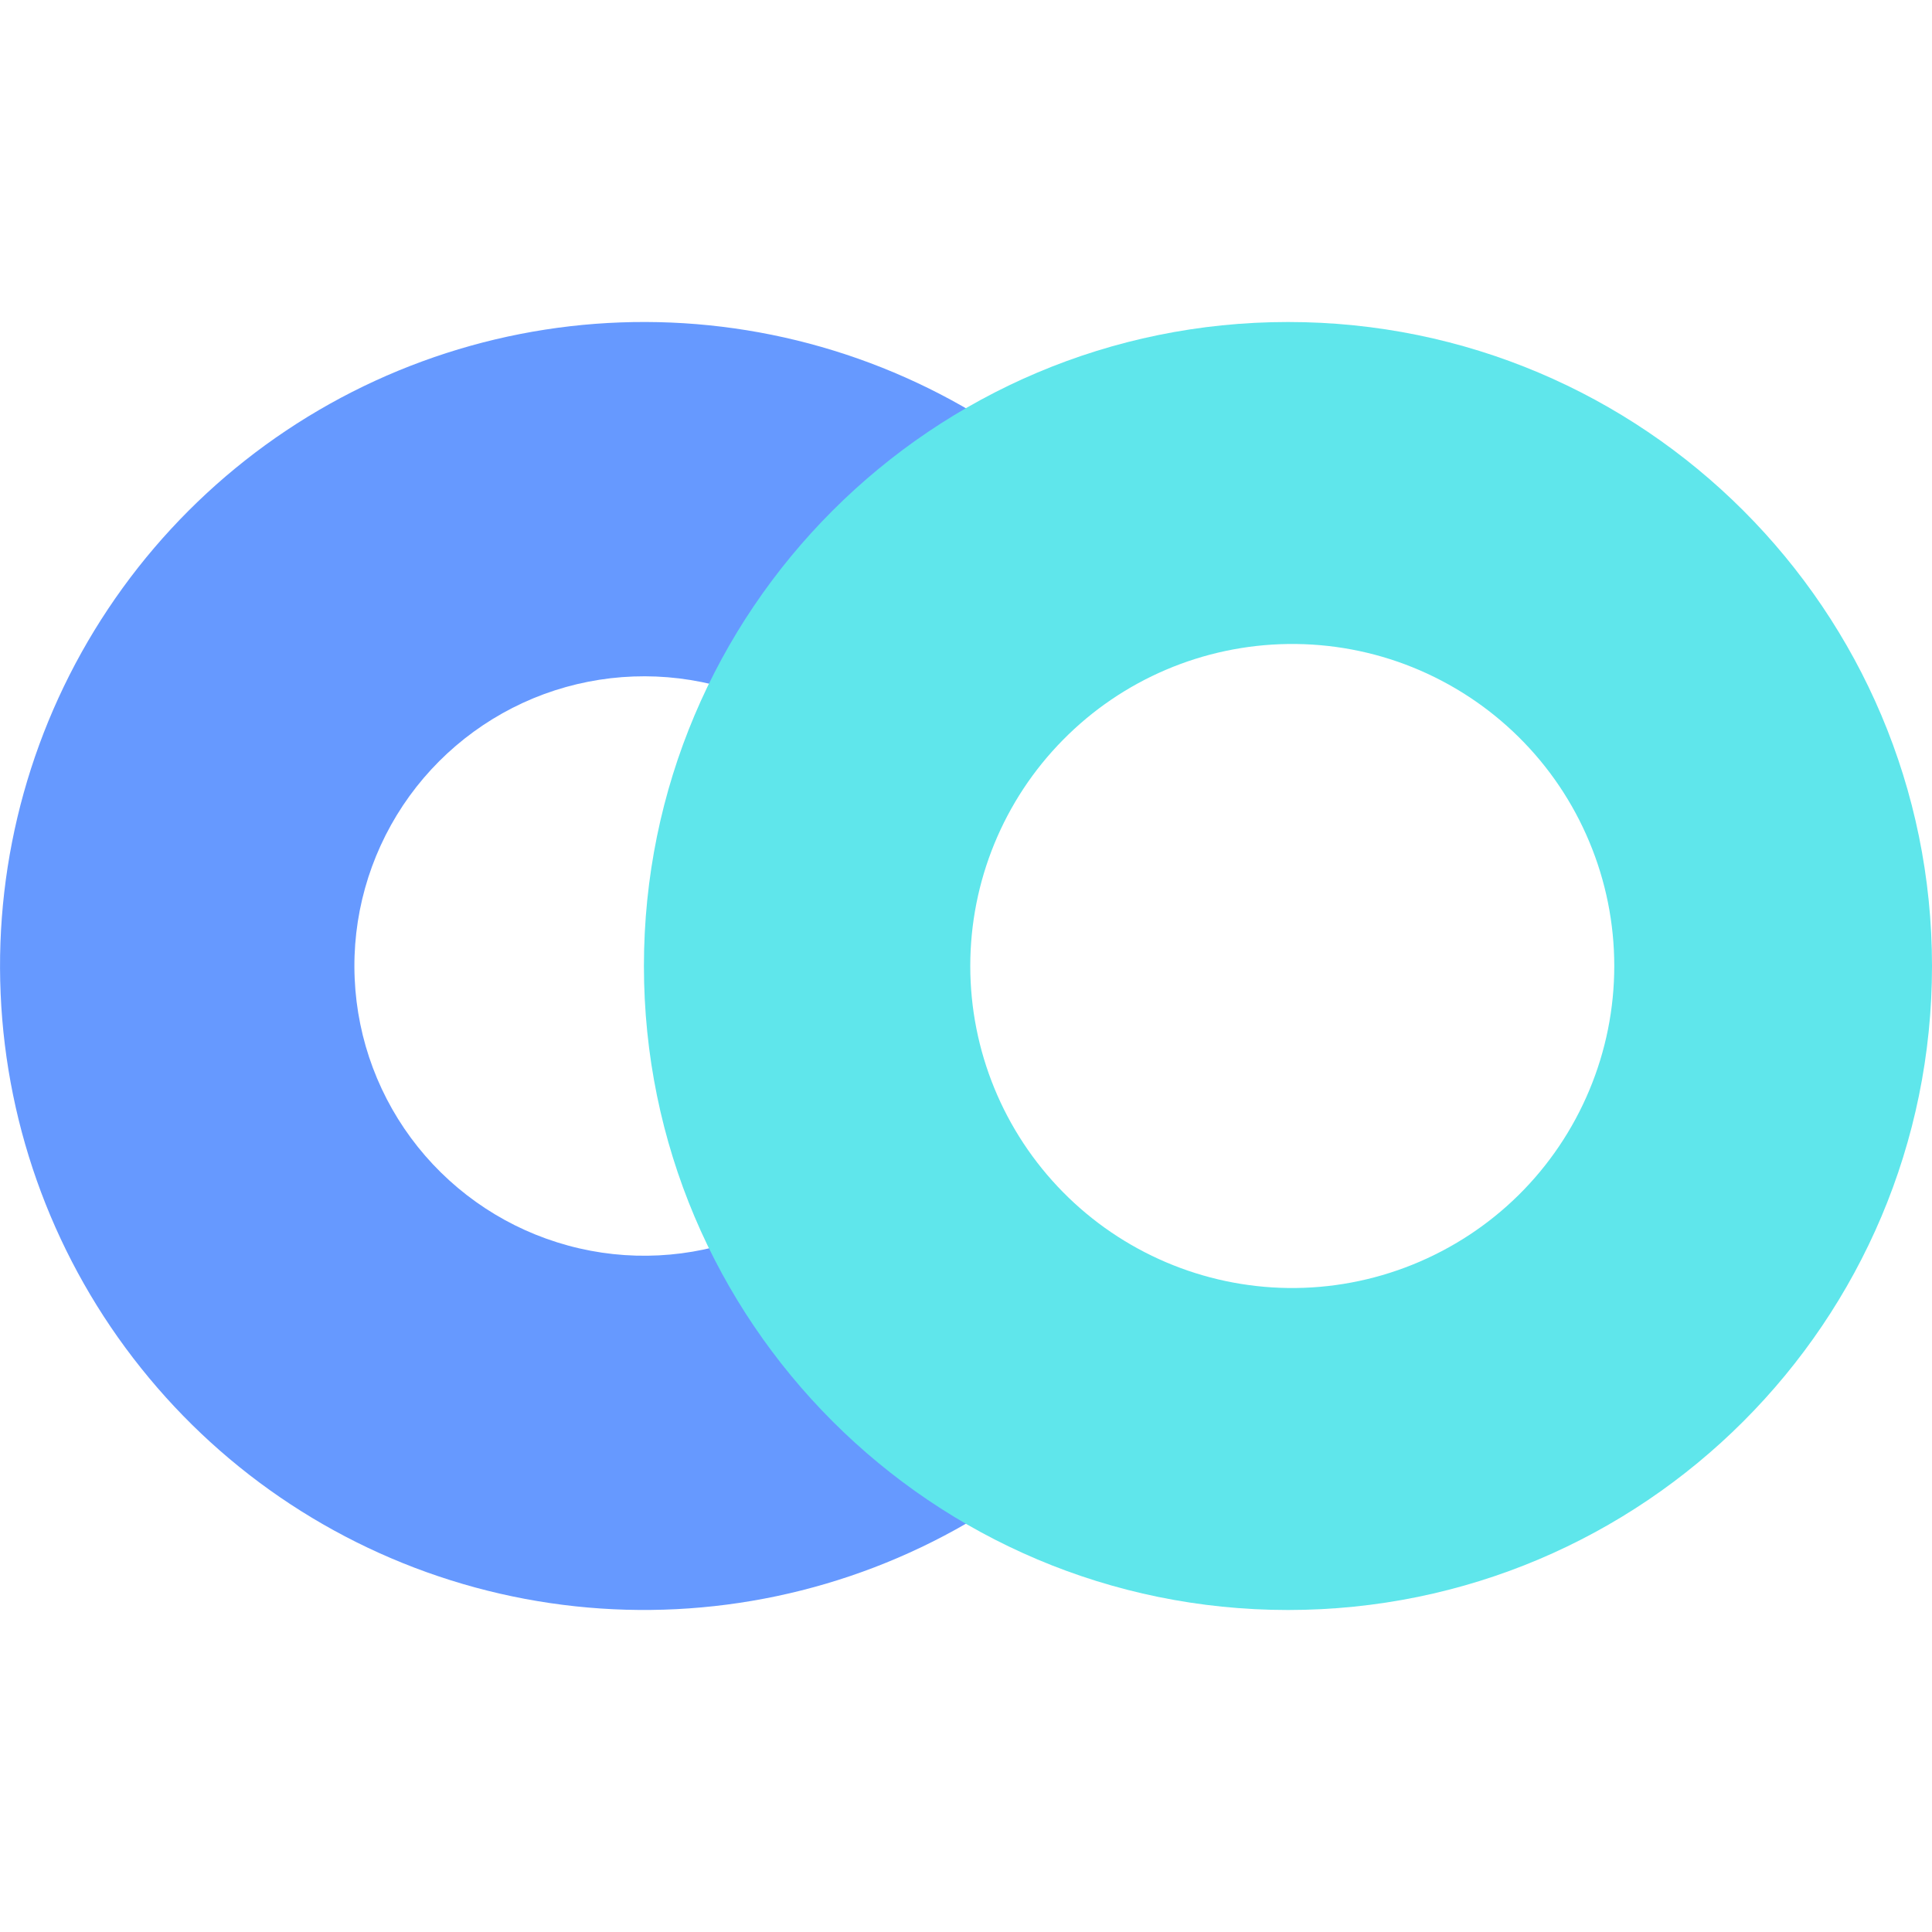
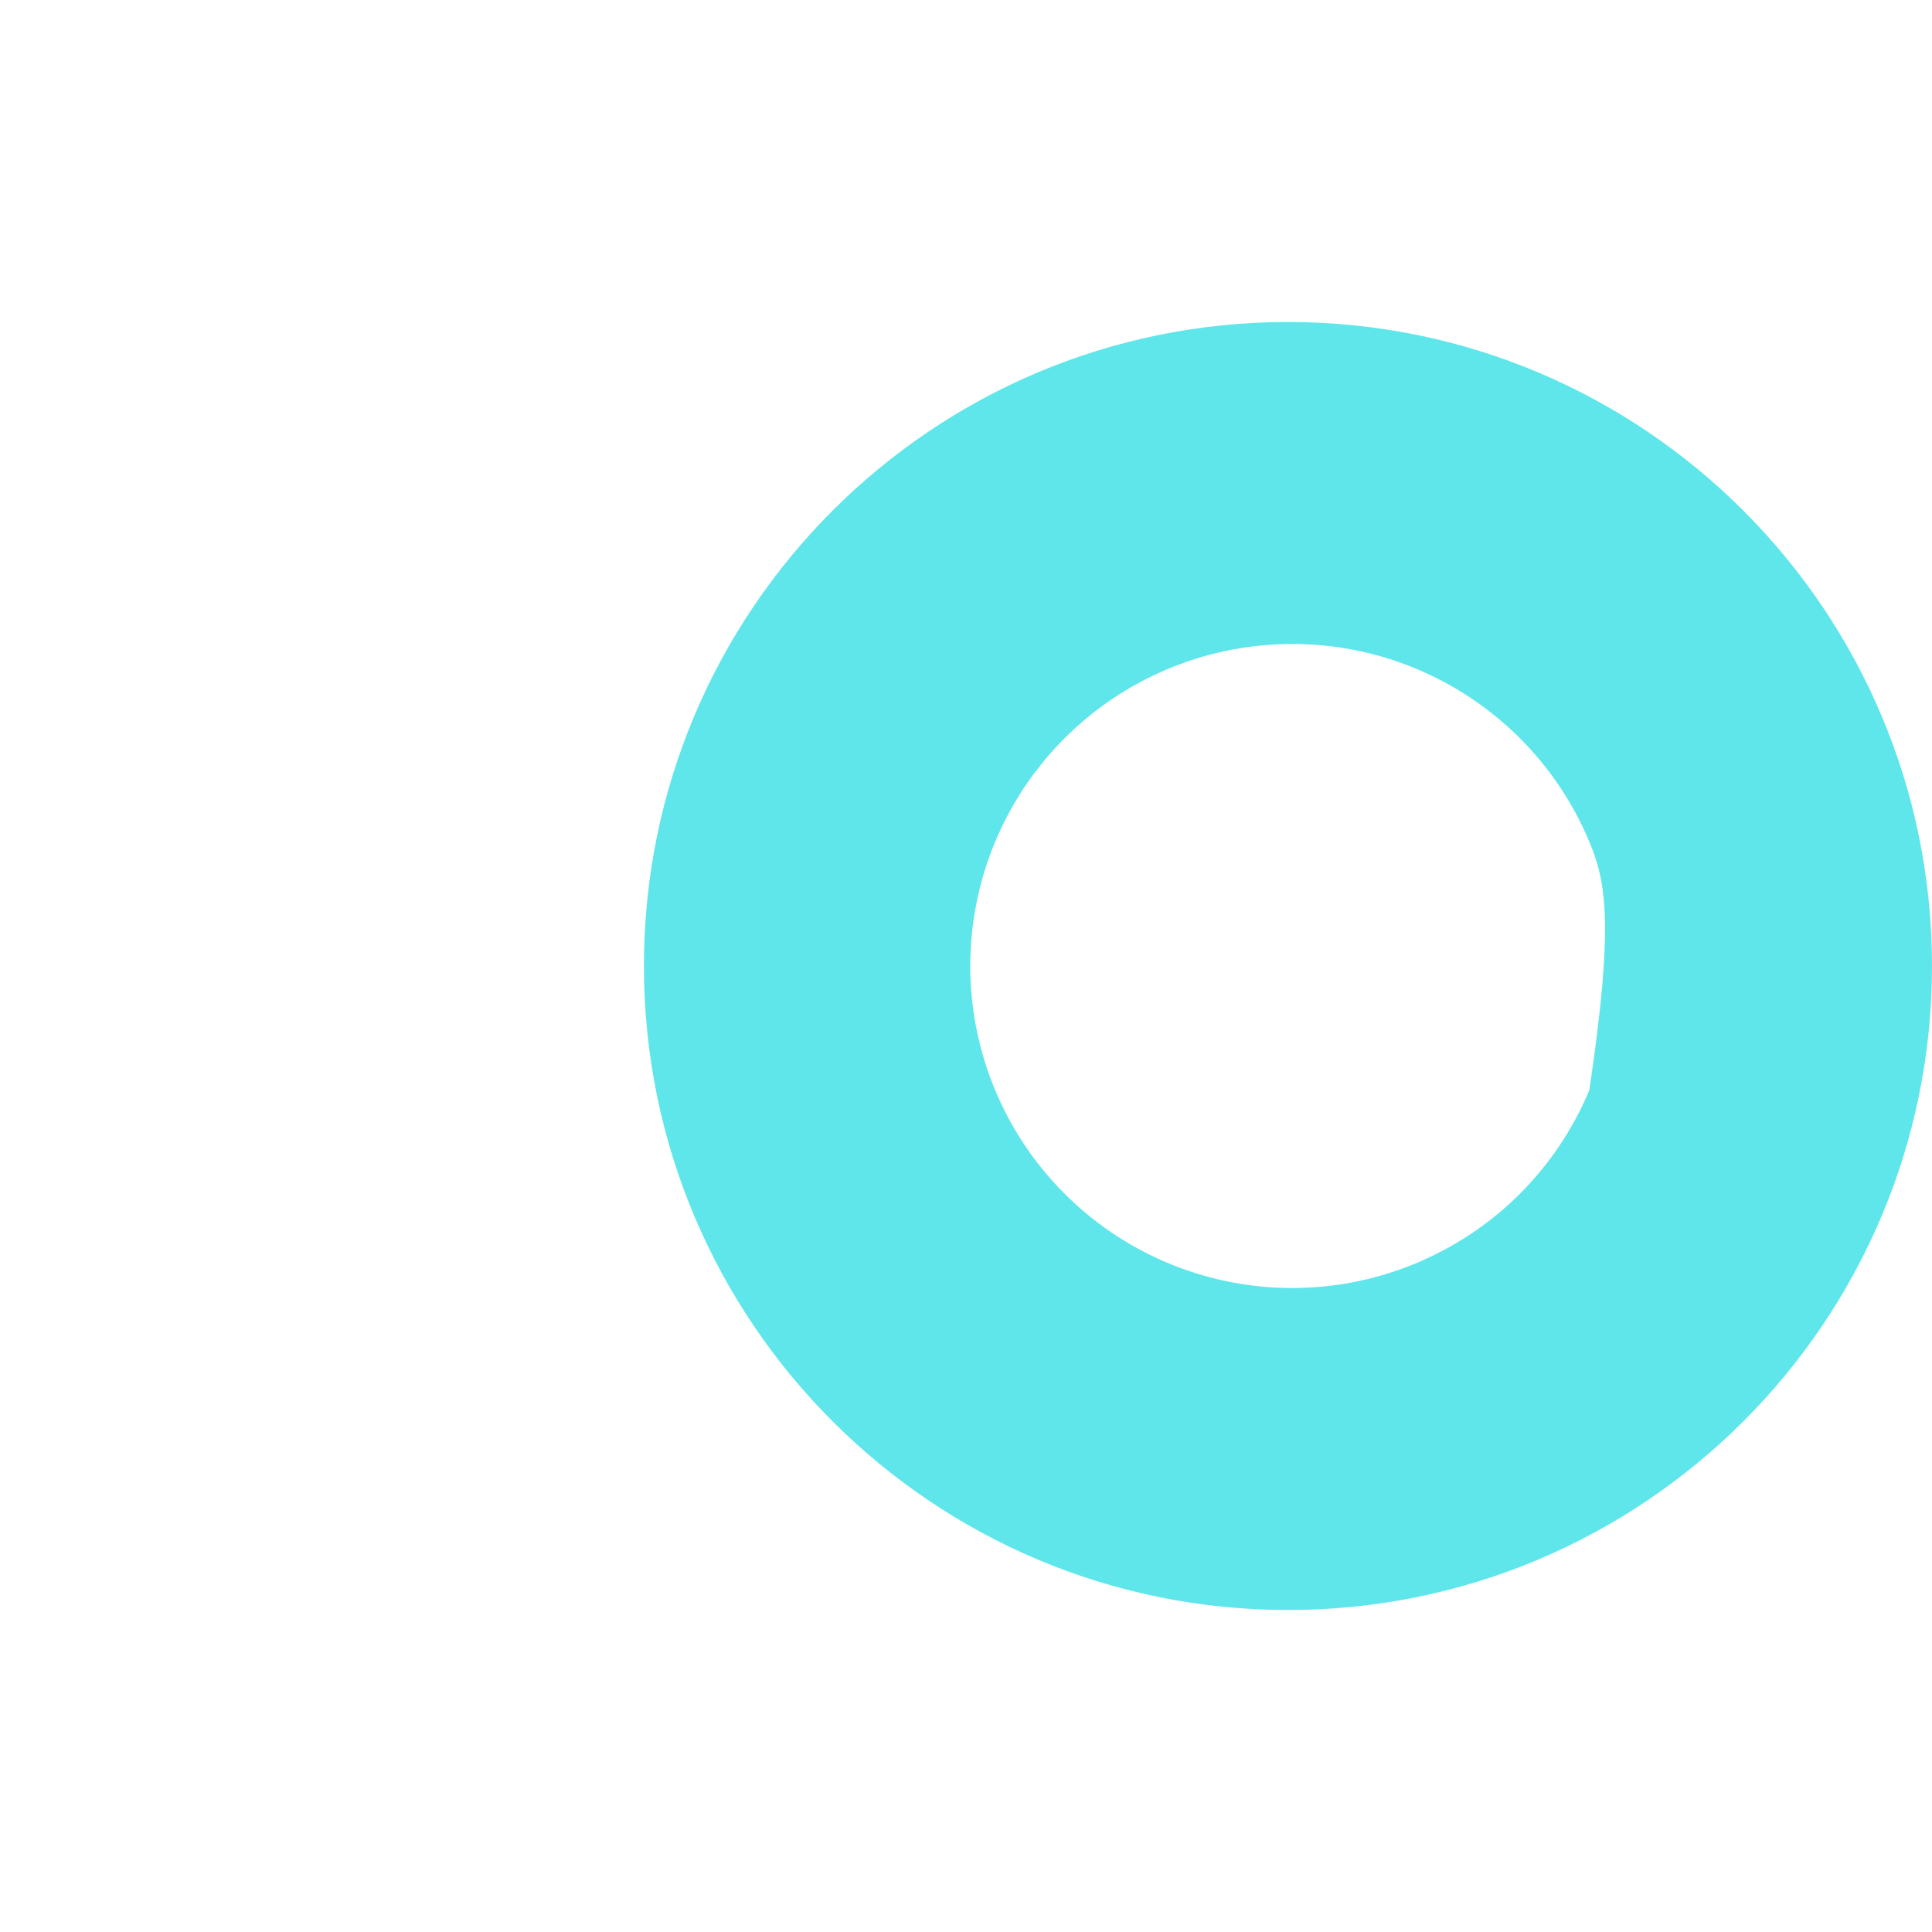
<svg xmlns="http://www.w3.org/2000/svg" width="24" height="24" viewBox="0 0 24 24" fill="none">
-   <path fill-rule="evenodd" clip-rule="evenodd" d="M14.318 7.092C13.276 5.752 11.836 4.778 10.205 4.31C8.573 3.842 6.836 3.905 5.243 4.49C3.649 5.075 2.284 6.152 1.343 7.564C0.402 8.976 -0.066 10.651 0.008 12.346C0.081 14.042 0.692 15.67 1.752 16.995C2.811 18.321 4.265 19.275 5.903 19.72C7.541 20.165 9.278 20.077 10.862 19.47C12.447 18.863 13.797 17.767 14.719 16.342L14.721 16.34L11.024 13.953V13.954C10.61 14.595 10.002 15.088 9.289 15.361C8.576 15.634 7.795 15.674 7.058 15.473C6.322 15.273 5.668 14.844 5.191 14.248C4.714 13.652 4.439 12.92 4.406 12.157C4.372 11.394 4.583 10.641 5.006 10.005C5.429 9.37 6.043 8.886 6.759 8.622C7.476 8.359 8.258 8.33 8.992 8.54C9.725 8.75 10.374 9.188 10.842 9.791V9.792L14.318 7.092Z" fill="#6699FF" />
-   <path fill-rule="evenodd" clip-rule="evenodd" d="M16 16C16.53 16.007 17.056 15.908 17.547 15.71C18.038 15.512 18.486 15.219 18.863 14.847C19.24 14.475 19.539 14.031 19.743 13.543C19.948 13.054 20.053 12.53 20.053 12C20.053 11.47 19.948 10.946 19.743 10.457C19.539 9.968 19.24 9.525 18.863 9.153C18.486 8.781 18.038 8.487 17.547 8.289C17.056 8.091 16.53 7.993 16 8C14.948 8.014 13.944 8.441 13.206 9.19C12.467 9.938 12.053 10.948 12.053 12C12.053 13.052 12.467 14.061 13.206 14.81C13.944 15.558 14.948 15.986 16 16ZM16 20C20.418 20 24 16.418 24 12C24 7.582 20.418 4 16 4C11.582 4 7.999 7.581 7.999 12C7.999 16.418 11.582 20 16 20Z" fill="#5FE6EB" />
+   <path fill-rule="evenodd" clip-rule="evenodd" d="M16 16C16.53 16.007 17.056 15.908 17.547 15.71C18.038 15.512 18.486 15.219 18.863 14.847C19.24 14.475 19.539 14.031 19.743 13.543C20.053 11.47 19.948 10.946 19.743 10.457C19.539 9.968 19.24 9.525 18.863 9.153C18.486 8.781 18.038 8.487 17.547 8.289C17.056 8.091 16.53 7.993 16 8C14.948 8.014 13.944 8.441 13.206 9.19C12.467 9.938 12.053 10.948 12.053 12C12.053 13.052 12.467 14.061 13.206 14.81C13.944 15.558 14.948 15.986 16 16ZM16 20C20.418 20 24 16.418 24 12C24 7.582 20.418 4 16 4C11.582 4 7.999 7.581 7.999 12C7.999 16.418 11.582 20 16 20Z" fill="#5FE6EB" />
</svg>